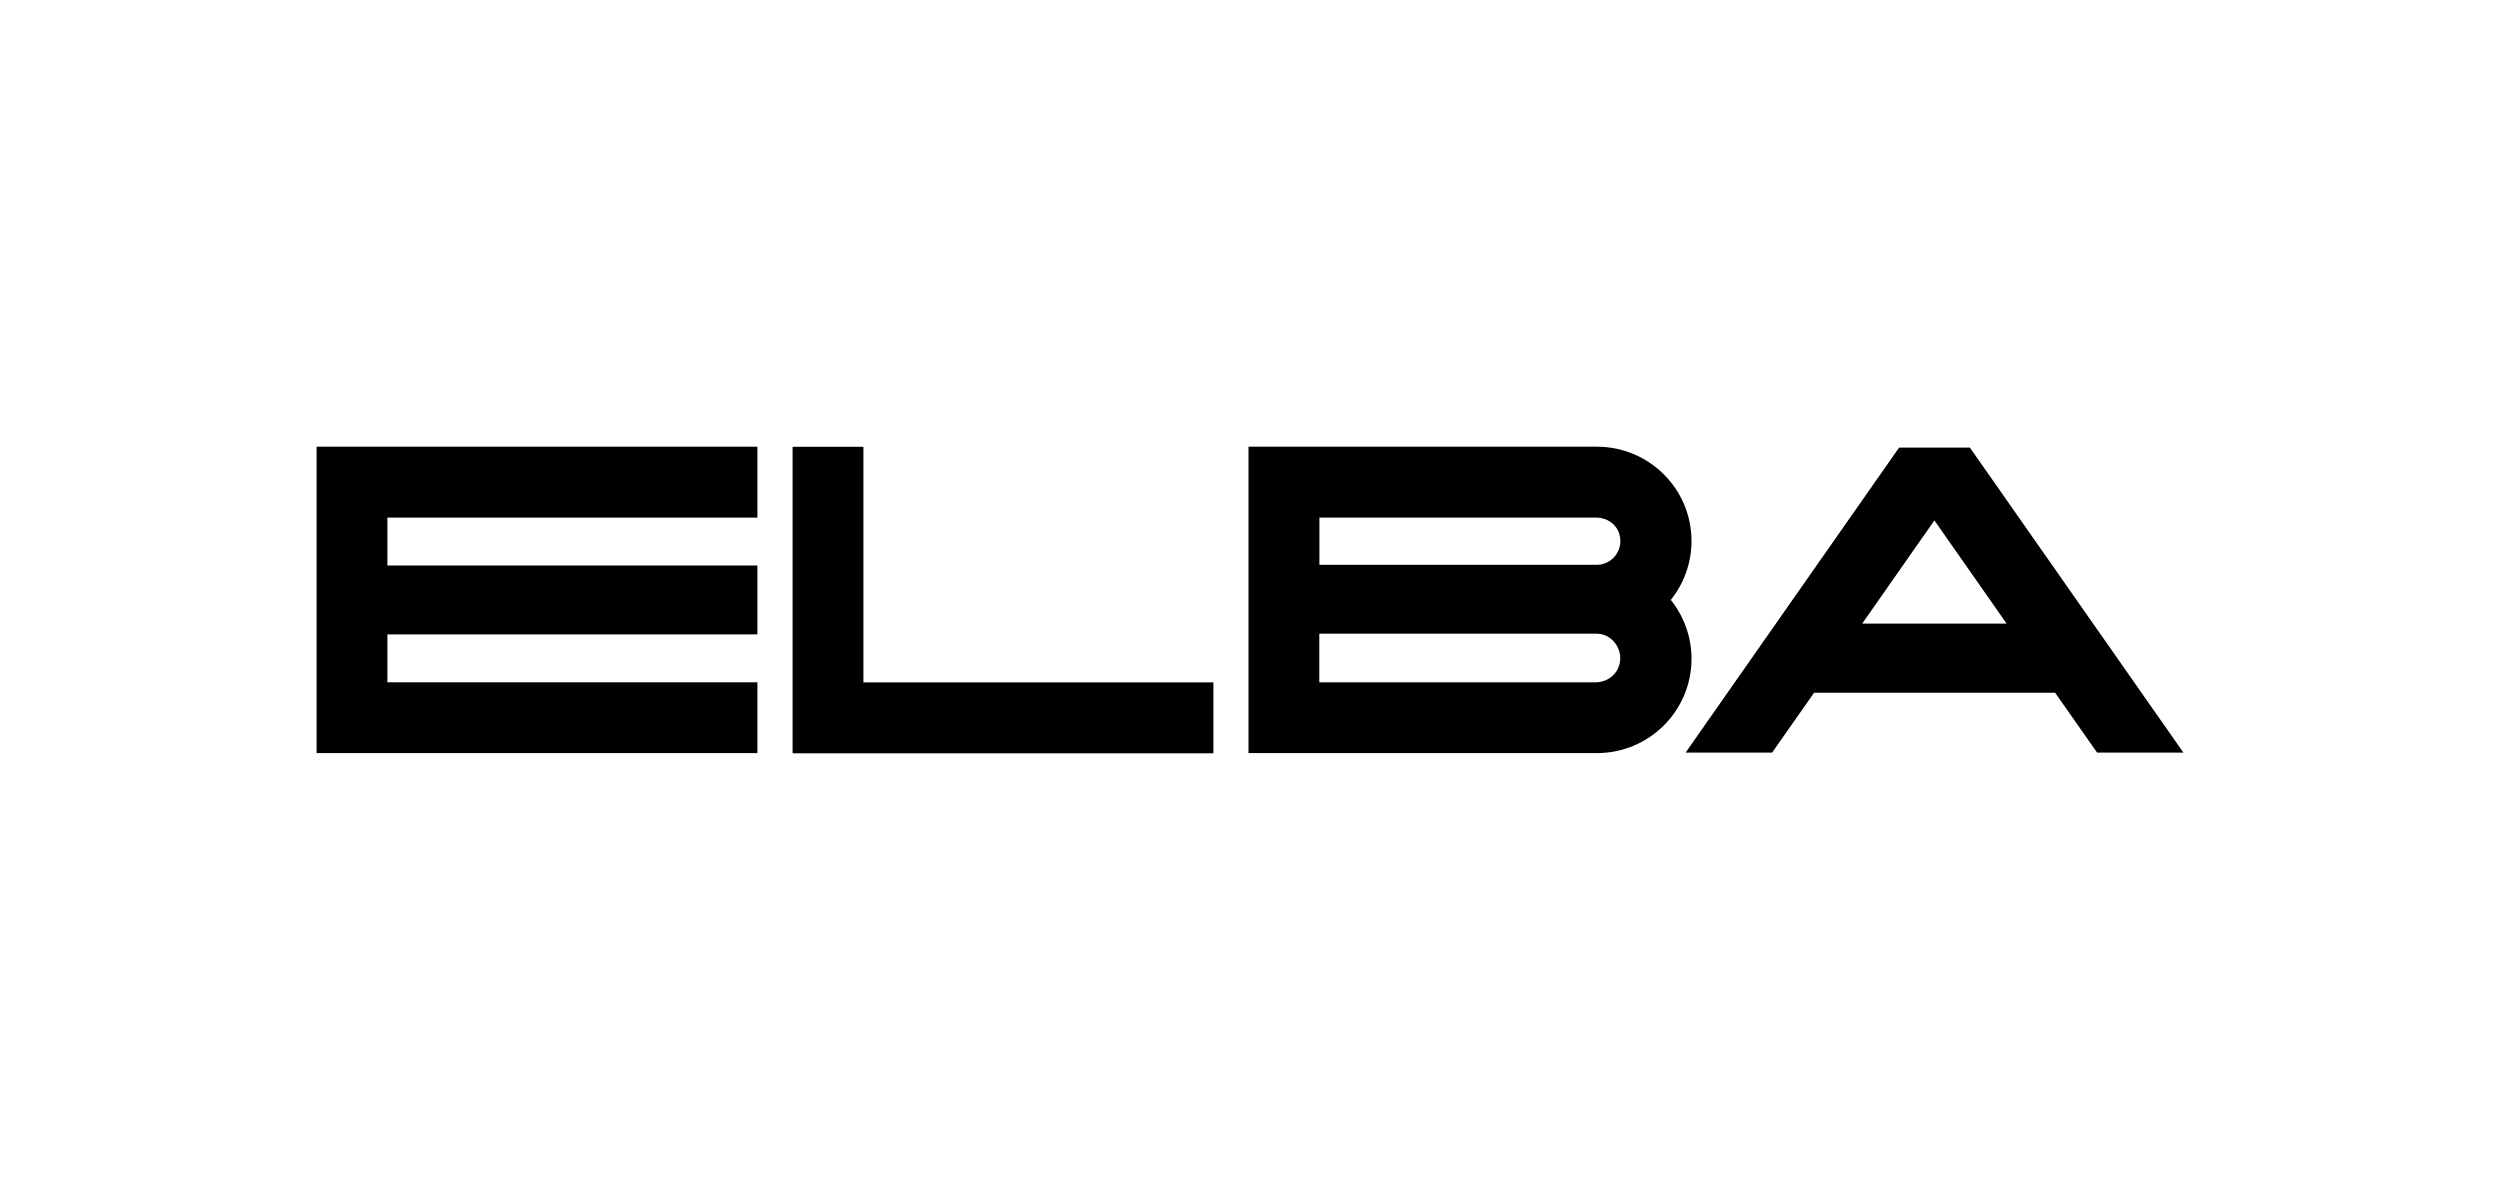
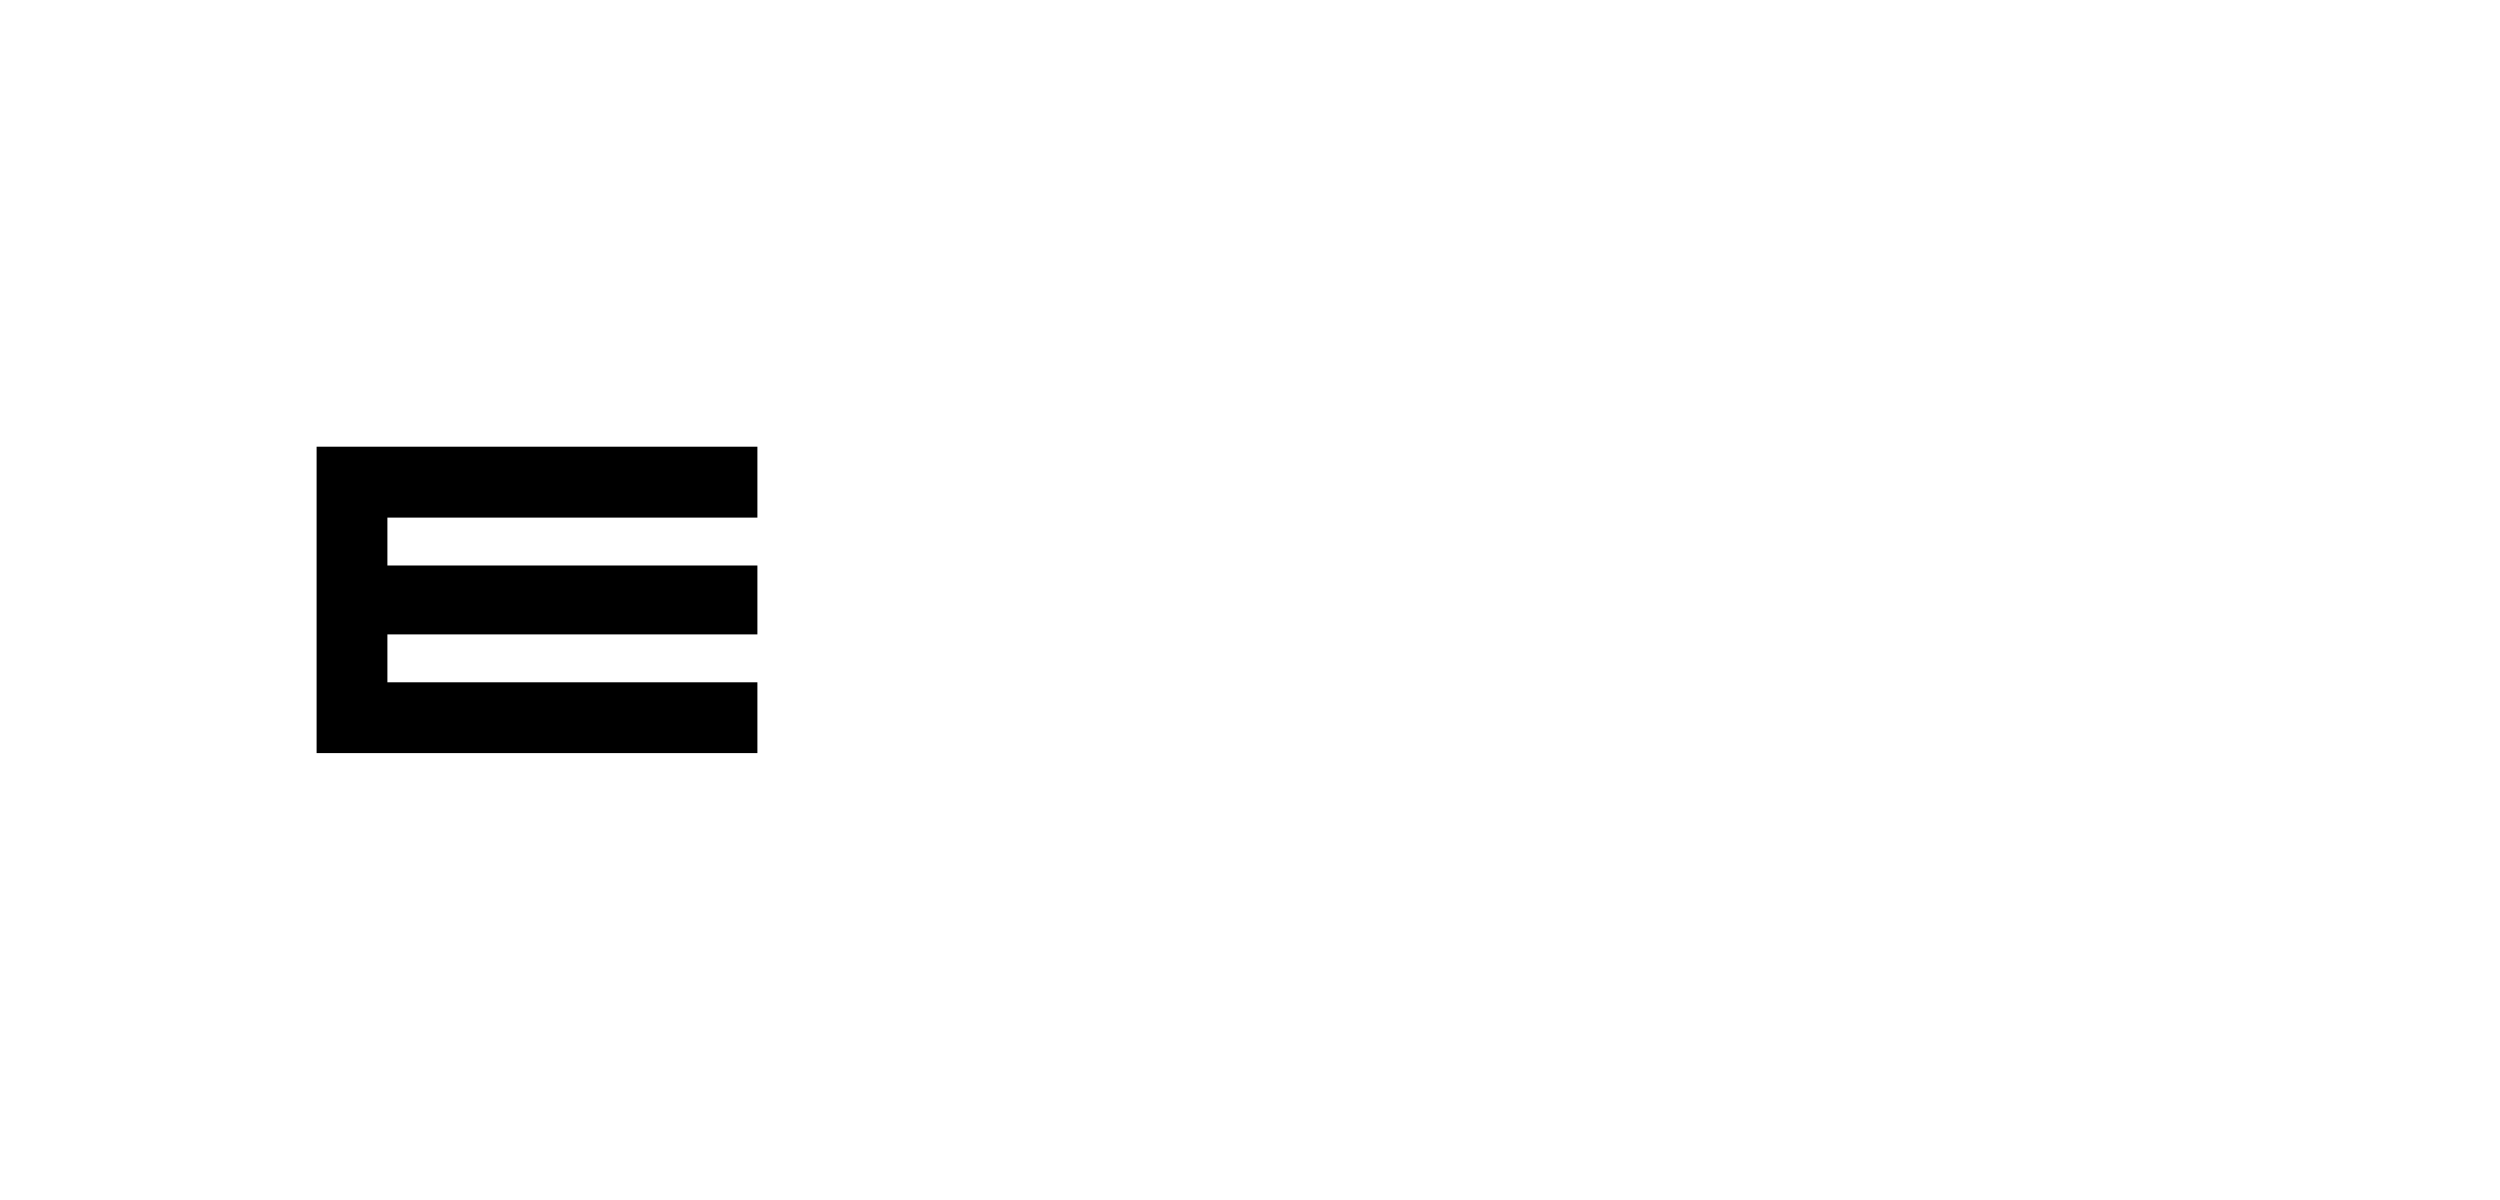
<svg xmlns="http://www.w3.org/2000/svg" id="b" viewBox="0 0 250 120">
  <g id="c">
    <polygon points="38.74 68.23 38.74 63.44 75.74 63.44 75.74 56.55 38.74 56.55 38.74 51.76 75.74 51.76 75.74 44.67 38.74 44.67 31.66 44.67 31.66 44.67 31.66 68.23 31.66 75.31 31.66 75.31 75.74 75.31 75.74 68.23 38.74 68.23" />
-     <polygon points="86.34 68.24 86.34 44.68 79.26 44.68 79.26 75.33 81.76 75.33 81.76 75.33 121.34 75.33 121.34 68.24 86.34 68.24" />
-     <path d="M169.15,54.1c0-5.21-4.24-9.43-9.46-9.43h-34.84v11.8h0v6.89h0v11.95h34.84c5.22,0,9.46-4.22,9.46-9.43,0-2.23-.78-4.27-2.07-5.89,1.29-1.61,2.07-3.66,2.07-5.89h0ZM131.94,51.76h27.7c1.01,0,1.96.61,2.27,1.57.53,1.61-.67,3.15-2.22,3.15h-27.75v-4.71ZM159.51,68.23h-27.58v-4.86h27.75c1.68,0,2.96,1.94,2.04,3.63-.43.79-1.31,1.24-2.21,1.24Z" />
-     <path d="M209.69,75.26h8.65l-21.35-30.5h-7.08l-21.35,30.5h8.65l4.2-5.99h24.1l4.2,5.99h0ZM186.22,62.36l7.22-10.32,7.22,10.32h-14.45Z" />
  </g>
</svg>